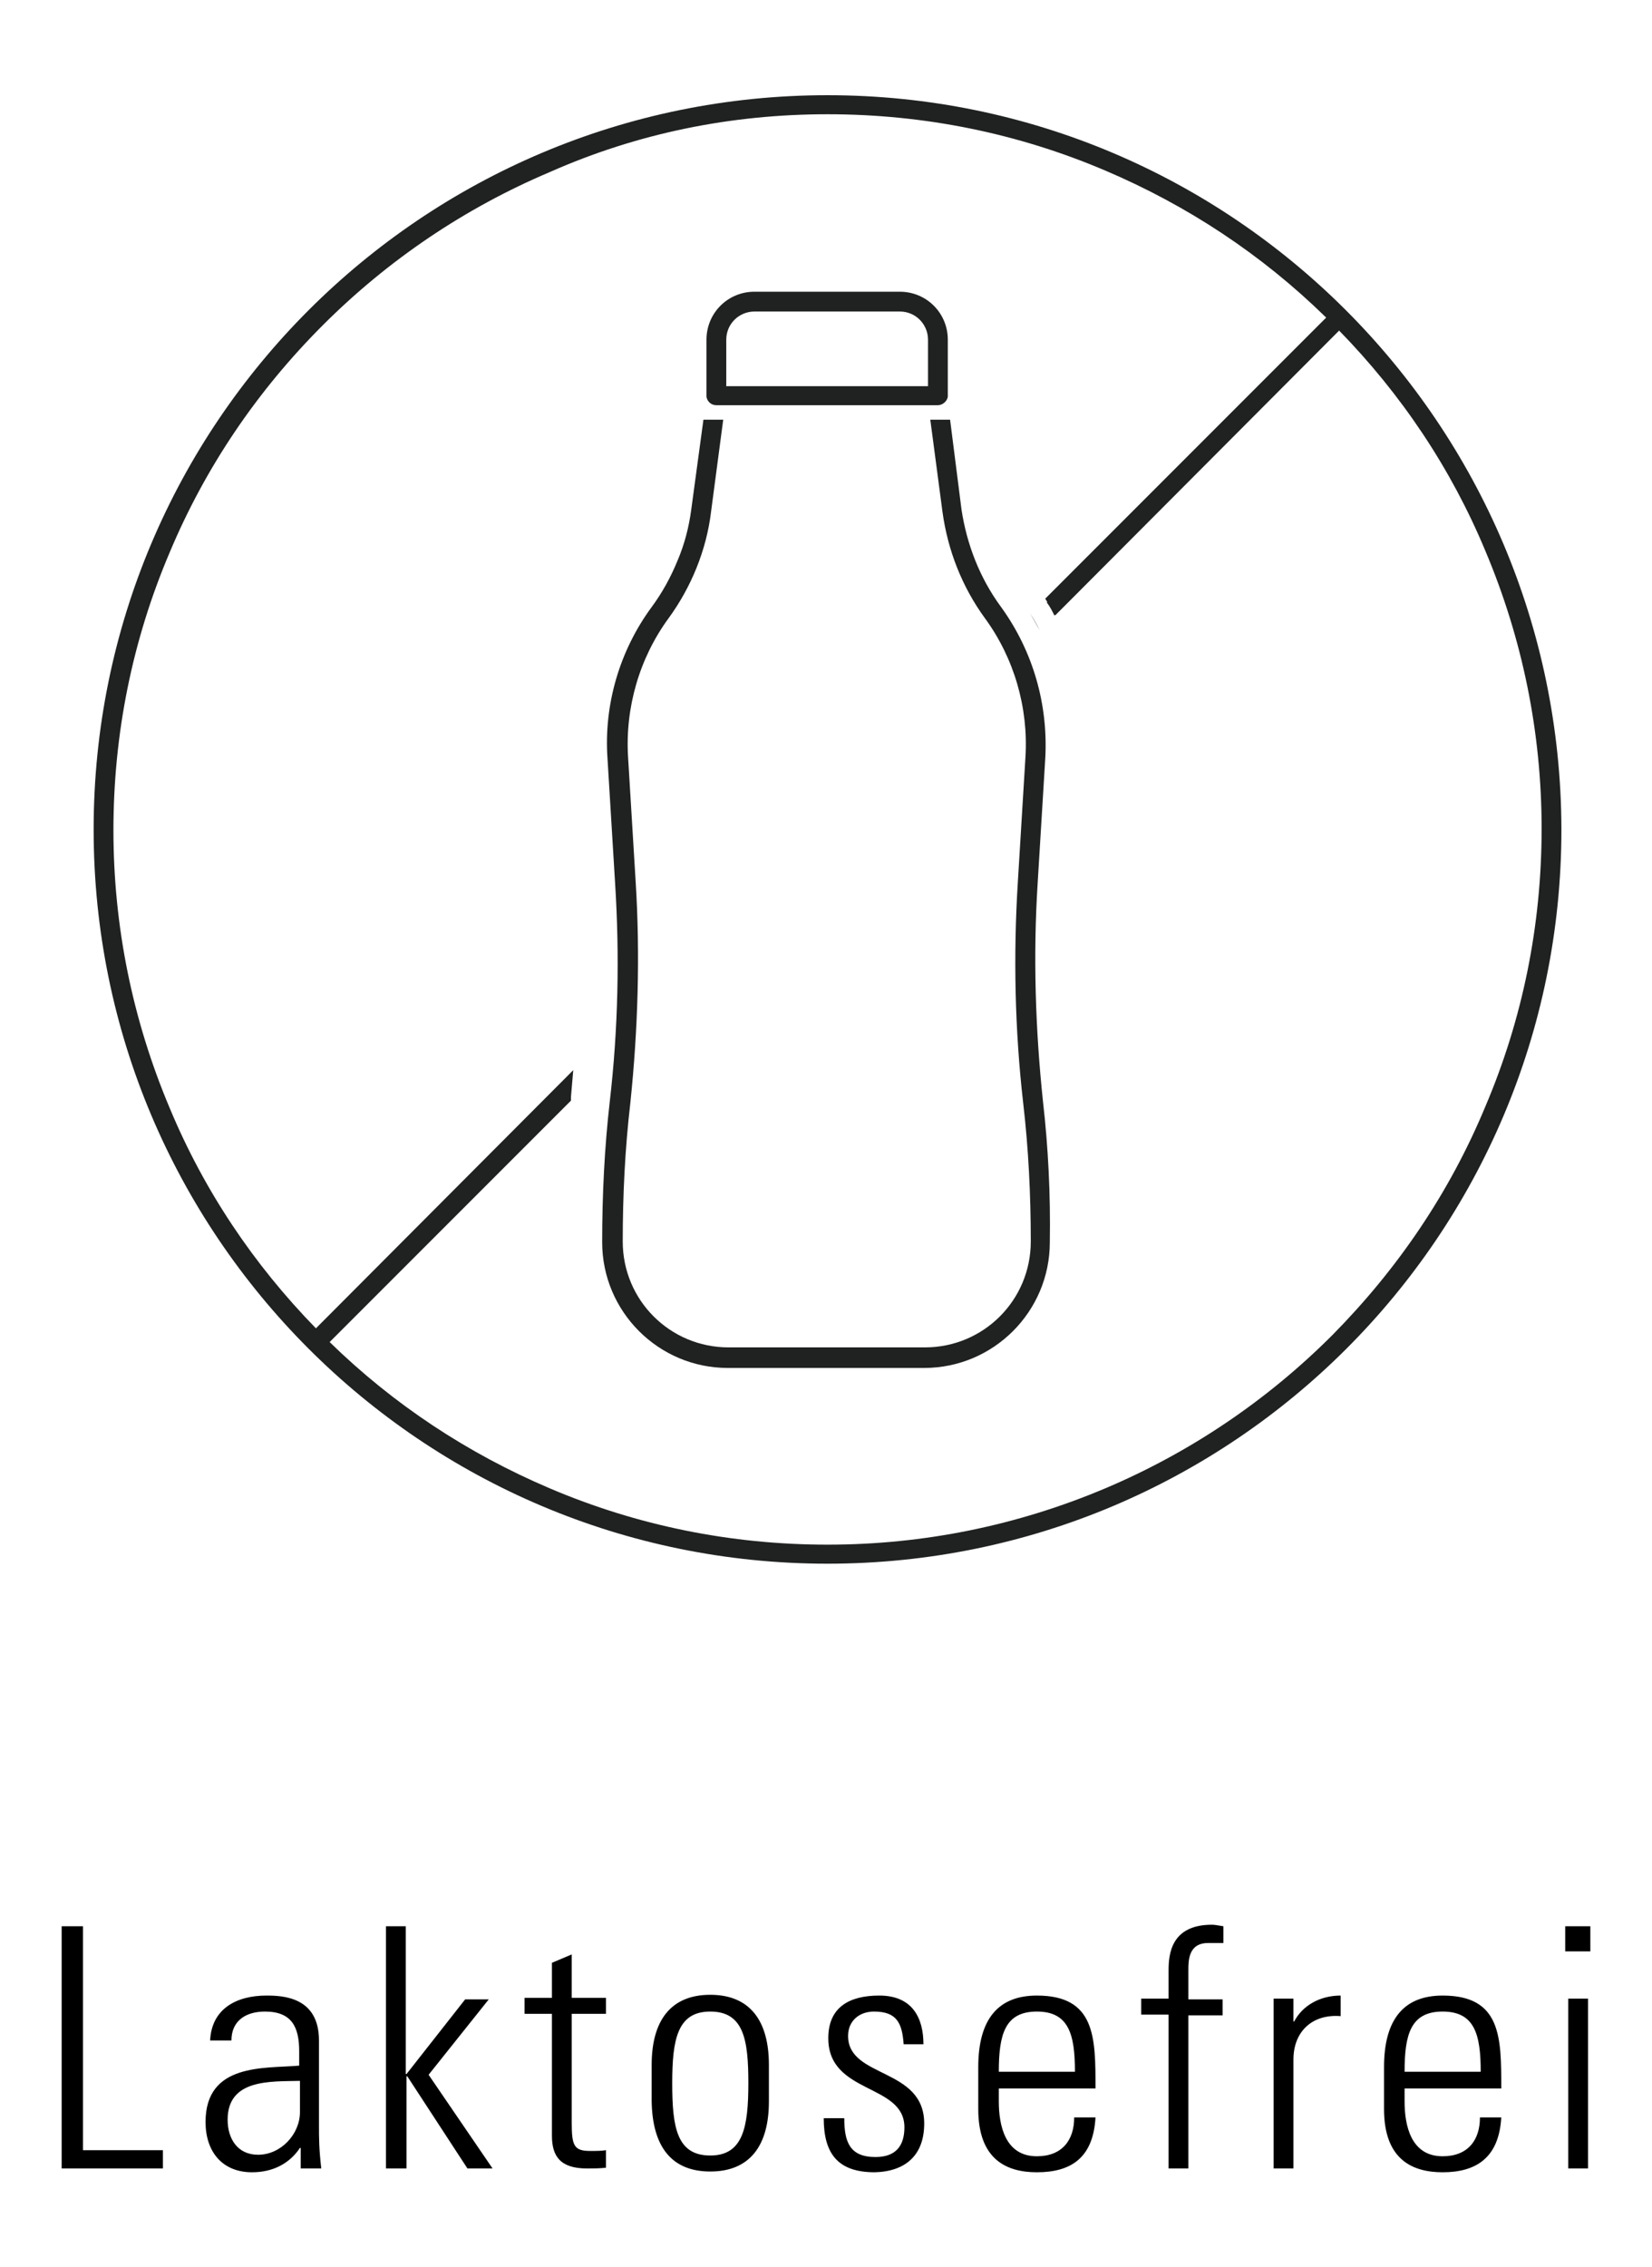
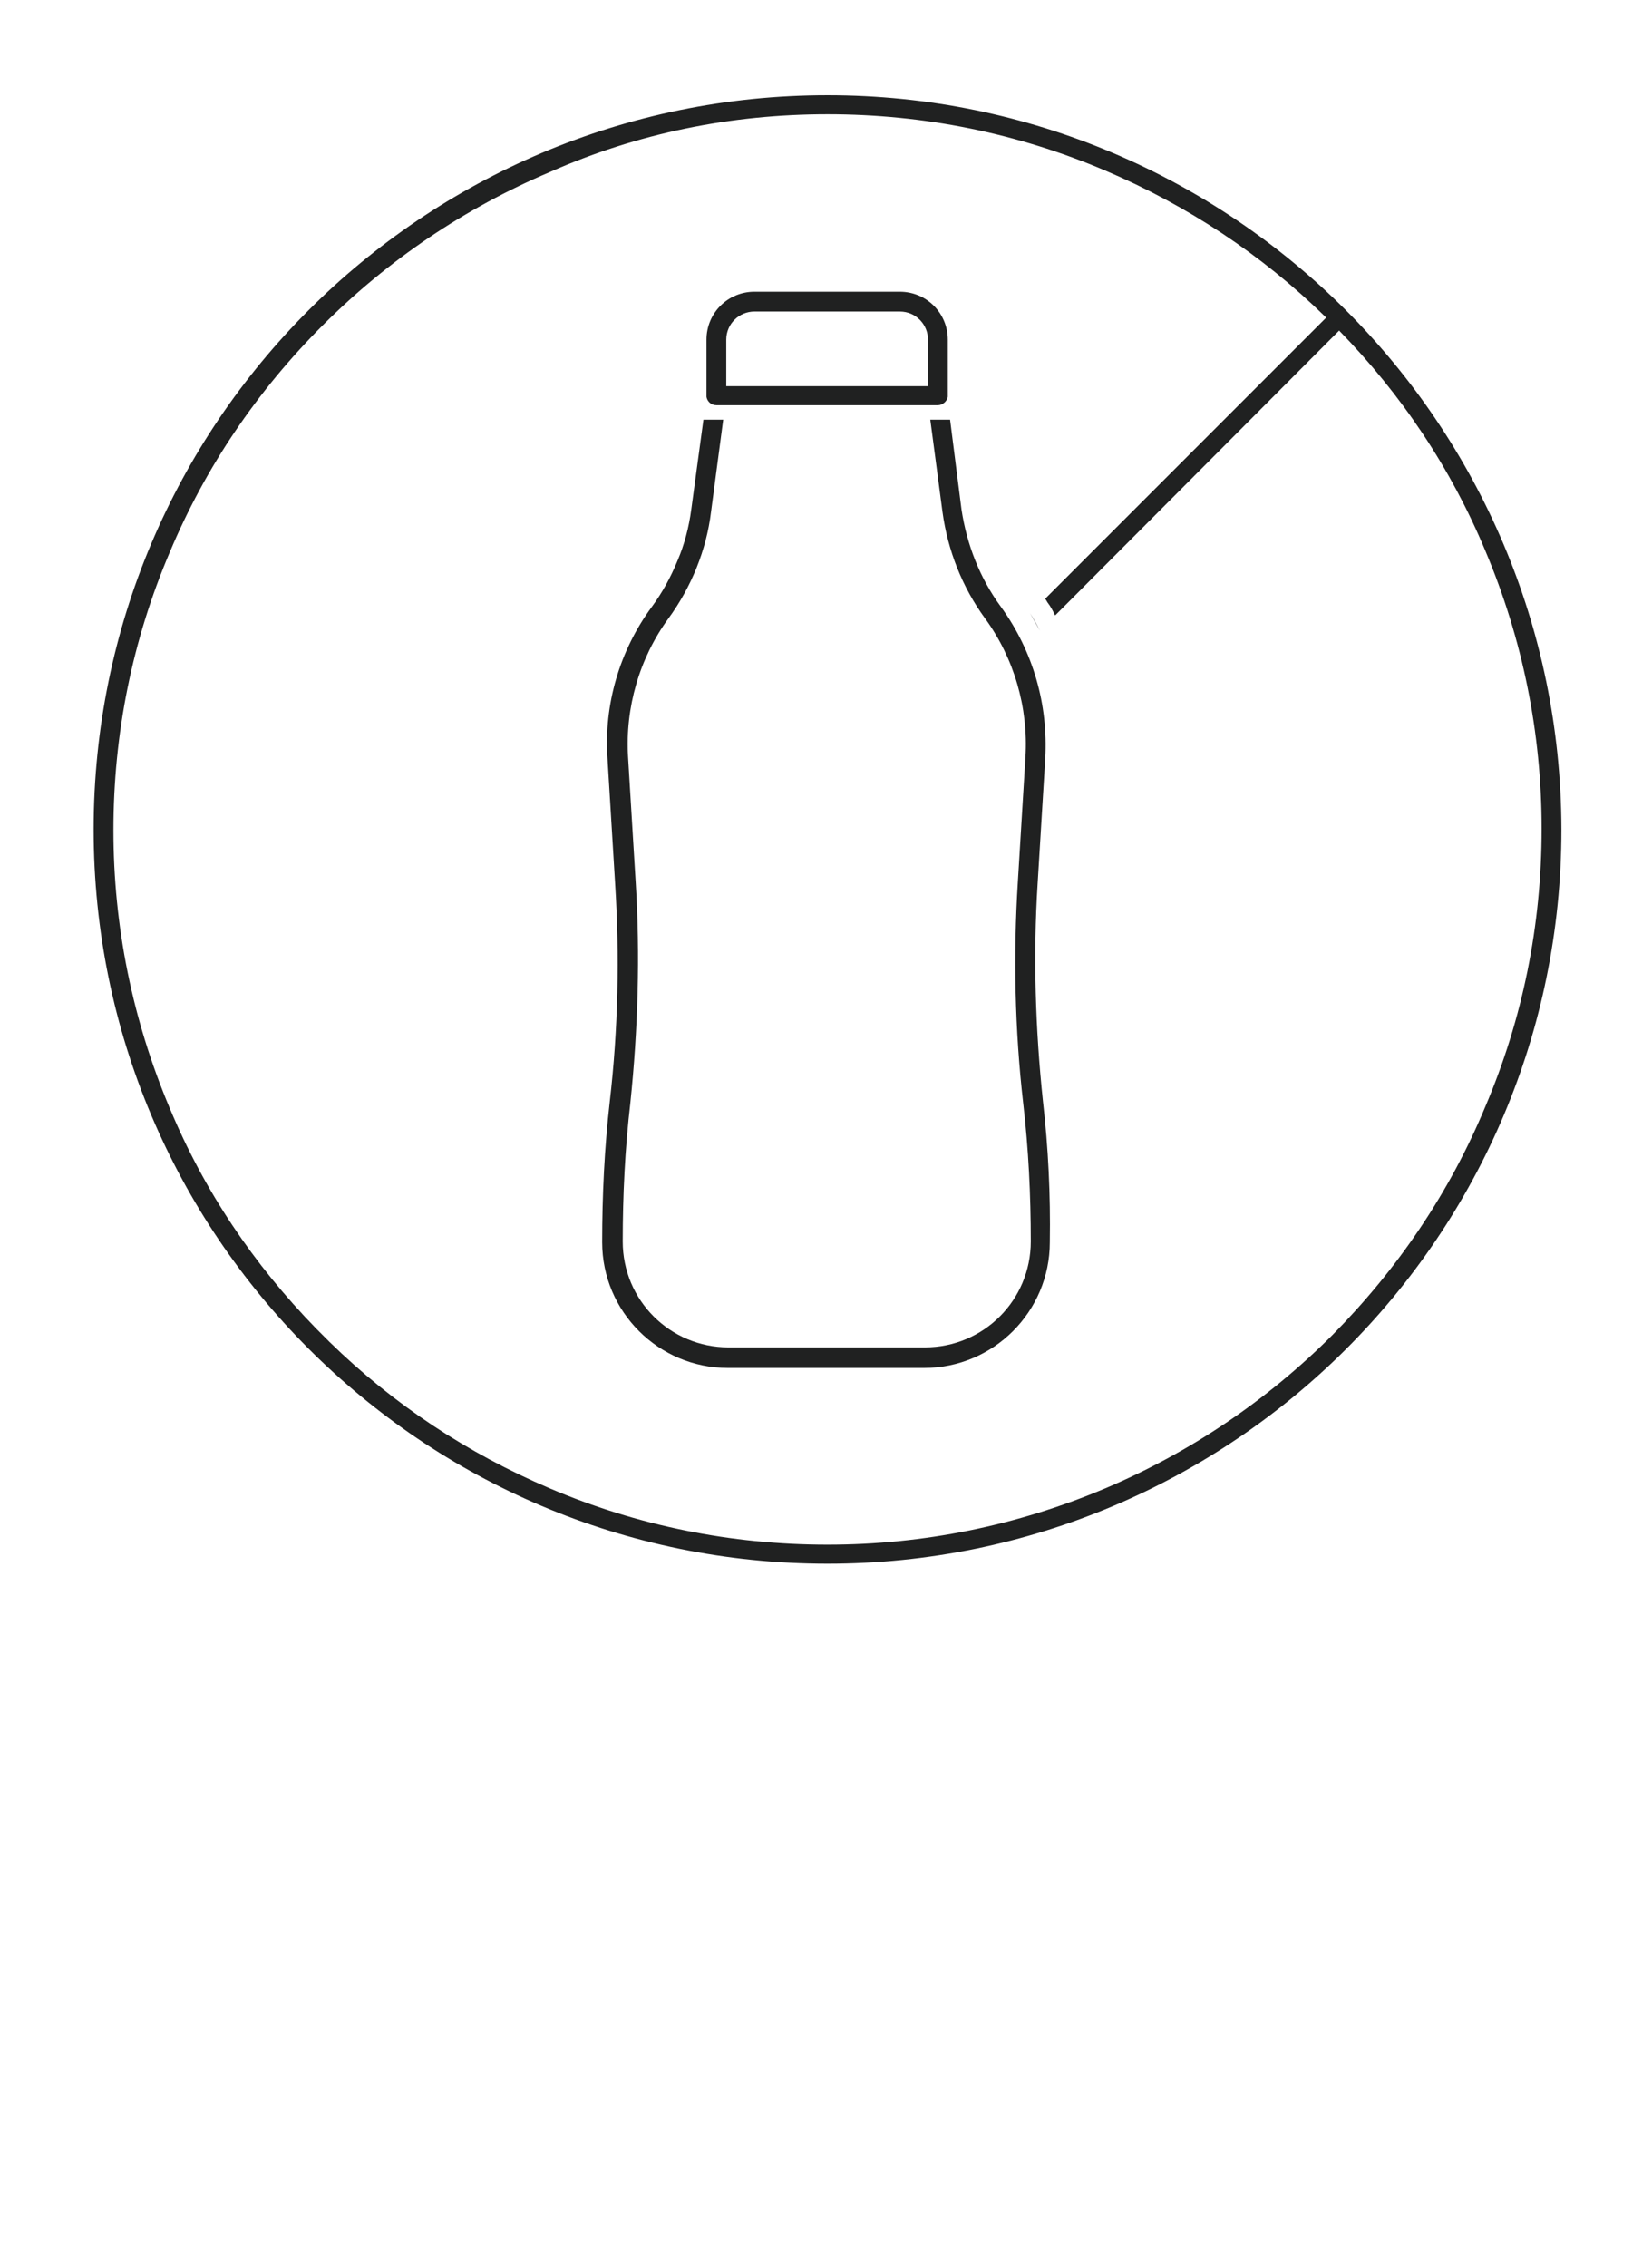
<svg xmlns="http://www.w3.org/2000/svg" version="1.1" id="Ebene_1" x="0px" y="0px" viewBox="0 0 217 297.6" style="enable-background:new 0 0 217 297.6;" xml:space="preserve">
  <style type="text/css">
	.st0{fill:#202121;}
</style>
  <g>
-     <path class="st0" d="M75.3,140.5c-0.1,1.2-0.2,2.3-0.3,3.5c0,0.2,0,0.3,0,0.5l-33.2,33.2l-1.8-1.8L75.3,140.5L75.3,140.5z" />
    <path class="st0" d="M177.4,41.9l-36.8,36.9l-2,2c-0.3-0.6-0.6-1.2-1-1.7c-0.1-0.2-0.2-0.3-0.3-0.5l38.4-38.4L177.4,41.9   L177.4,41.9z" />
-     <path class="st0" d="M140.5,78.8l-2,2c-0.3-0.6-0.6-1.2-1-1.7l2.3-1.4C140.1,78,140.3,78.4,140.5,78.8L140.5,78.8z" />
    <path class="st0" d="M136.6,82.8c-0.4-0.8-0.8-1.5-1.3-2.3L136.6,82.8L136.6,82.8z" />
    <path class="st0" d="M137,144.6c-1-9.5-1.3-19.1-0.7-28.6l1-16.4c0.4-7.1-1.6-14.1-5.8-19.9c-2.8-3.8-4.5-8.2-5.2-12.8l-1.5-11.8   c-1.6,0-1.1,0-1.7,0h-0.9l1.6,12.1c0.7,5.1,2.6,9.9,5.6,14c3.8,5.2,5.7,11.7,5.3,18.2l-1,16.4c-0.6,9.6-0.4,19.4,0.7,29   c0.7,6,1,12.1,1,18.2c0,7.7-6.2,13.9-13.9,13.9H95.7c-7.7,0-13.9-6.2-13.9-13.9c0-6.1,0.3-12.2,1-18.2c1-9.6,1.3-19.4,0.7-29   l-1-16.4c-0.4-6.5,1.5-13,5.3-18.2c3-4.1,5-9,5.6-14L95,55.1h-0.9c-0.6,0,0,0-1.7,0l-1.6,11.8c-0.3,2.3-0.9,4.6-1.8,6.7   c-0.9,2.2-2,4.2-3.4,6.1c-4.2,5.7-6.3,12.8-5.8,19.9l1,16.4c0.6,9.5,0.4,19.1-0.7,28.6c-0.7,6.1-1,12.3-1,18.5   c0,9.1,7.4,16.5,16.5,16.5h25.8c9.1,0,16.5-7.4,16.5-16.5C138,156.9,137.7,150.7,137,144.6L137,144.6z" />
    <path class="st0" d="M118.2,38.3H99.1c-3.5,0-6.3,2.8-6.3,6.3v7.3c0,0.1,0,0.1,0,0.2c0.1,0.6,0.6,1.1,1.3,1.1h29.1   c0.6,0,1.2-0.5,1.3-1.1c0-0.1,0-0.1,0-0.2v-7.3C124.5,41.1,121.7,38.3,118.2,38.3L118.2,38.3z M121.9,50.7H95.4v-6.1   c0-2.1,1.7-3.7,3.7-3.7h19.1c2.1,0,3.7,1.7,3.7,3.7V50.7L121.9,50.7z" />
    <path class="st0" d="M108.7,12.5c-53.2,0-96.4,43.1-96.4,96.4c0,53.2,43.1,96.4,96.4,96.4c53.2,0,96.4-43.1,96.4-96.4   C205,55.7,161.9,12.5,108.7,12.5L108.7,12.5z M175,175.3c-8.6,8.6-18.7,15.4-29.8,20.1c-11.6,4.9-23.9,7.4-36.5,7.4   c-12.7,0-25-2.5-36.5-7.4c-10.8-4.6-20.5-11-28.9-19.2c-0.3-0.3-0.6-0.6-0.9-0.9c-0.3-0.3-0.6-0.6-0.9-0.9   c-8.2-8.4-14.7-18.1-19.2-28.9c-4.9-11.6-7.4-23.9-7.4-36.5c0-12.7,2.5-25,7.4-36.5c4.7-11.2,11.5-21.2,20.1-29.8   c8.6-8.6,18.7-15.4,29.8-20.1C83.7,17.5,96,15,108.7,15c12.7,0,25,2.5,36.5,7.4c10.8,4.6,20.5,11,28.9,19.2   c0.3,0.3,0.6,0.6,0.9,0.9c0.3,0.3,0.6,0.6,0.9,0.9c8.2,8.4,14.7,18.1,19.2,28.9c4.9,11.6,7.4,23.9,7.4,36.5c0,12.7-2.5,25-7.4,36.5   C190.4,156.6,183.6,166.6,175,175.3L175,175.3z" />
-     <path d="M21.4,284.7v-2.4H10.9v-29.4H8.1v31.8H21.4L21.4,284.7z M39.4,277.3c0,2.9-2.5,5.6-5.5,5.6c-2.7,0-4-2.1-4-4.6   c0-5.4,5.7-5,9.5-5.1V277.3L39.4,277.3z M39.5,284.7h2.7c-0.3-2.6-0.3-4-0.3-5.6v-11.2c0-5.7-4.7-5.9-6.9-5.9   c-3.9,0-7.2,1.7-7.4,5.9h2.8c0-2.6,1.9-3.8,4.4-3.8c3.5,0,4.5,2,4.5,5.2v1.9c-4.5,0.4-12.3-0.4-12.3,7.4c0,3.9,2.2,6.6,6.1,6.6   c2.7,0,4.9-1.1,6.3-3.2h0.1V284.7L39.5,284.7z M50.8,284.7h2.6v-12.1h0.1l7.9,12.1h3.3l-8.4-12.3l7.9-9.9h-3.1l-7.7,9.8h-0.1v-19.4   h-2.6V284.7L50.8,284.7z M72.5,264.5v15.9c0,2.7,1.1,4.3,4.6,4.3c0.8,0,1.7,0,2.5-0.1v-2.3c-0.6,0.1-1.2,0.1-2.1,0.1   c-2.1,0-2.4-0.7-2.4-3.7v-14.3h4.5v-2.1h-4.5v-5.7l-2.6,1.1v4.6h-3.6v2.1H72.5L72.5,264.5z M93.3,285.1c5.2,0,7.7-3.4,7.7-9.2v-4.8   c0-5.8-2.5-9.2-7.7-9.2c-5.2,0-7.7,3.4-7.7,9.2v4.8C85.7,281.7,88.1,285.1,93.3,285.1L93.3,285.1z M93.3,264.1c4.4,0,5,3.7,5,9.4   c0,5.8-0.7,9.5-5,9.5c-4.4,0-5-3.7-5-9.5C88.3,267.7,89,264.1,93.3,264.1L93.3,264.1z M121.4,278.8c0-7.4-10-5.9-10-11.5   c0-2,1.5-3.2,3.4-3.2c3,0,3.7,1.5,3.9,4.3h2.6c0-3.4-1.4-6.4-5.8-6.4c-3.9,0-6.7,1.5-6.7,5.6c0,7.4,10,5.9,10,11.7   c0,2.5-1.2,3.9-3.8,3.9c-3.4,0-4.1-2-4.1-5.1h-2.7c0,4.7,1.9,7.1,6.7,7.1C118.9,285.1,121.4,283,121.4,278.8L121.4,278.8z    M143.9,274.1c0-6.6,0-12.1-7.7-12.1c-5,0-7.7,3-7.7,9.4v5.5c0,6.7,3.8,8.3,7.7,8.3c4.5,0,7.4-1.9,7.7-7.2h-2.8   c0,3-1.6,5.1-4.9,5.1c-4.2,0-5-4.1-5-7.2v-1.7H143.9L143.9,274.1z M131.2,272c0-4.9,0.8-7.9,5-7.9c4.2,0,5,3,5,7.9H131.2L131.2,272   z M153.5,284.7h2.6v-20.1h4.5v-2.1h-4.5v-3.8c0-1.3,0-3.6,2.6-3.6h2v-2.2c-0.7-0.1-1.1-0.2-1.5-0.2c-5.4,0-5.7,3.9-5.7,6v3.7h-3.6   v2.1h3.6V284.7L153.5,284.7z M169.9,262.4h-2.6v22.3h2.6v-14.3c0-3.7,2.5-6,6.2-5.7V262c-2.7,0-5,1.3-6.1,3.4h-0.1V262.4   L169.9,262.4z M197.2,274.1c0-6.6,0-12.1-7.7-12.1c-5,0-7.7,3-7.7,9.4v5.5c0,6.7,3.8,8.3,7.7,8.3c4.4,0,7.4-1.9,7.7-7.2h-2.8   c0,3-1.6,5.1-4.9,5.1c-4.2,0-5-4.1-5-7.2v-1.7H197.2L197.2,274.1z M184.5,272c0-4.9,0.8-7.9,5-7.9s5,3,5,7.9H184.5L184.5,272z    M208.6,284.7v-22.3H206v22.3H208.6L208.6,284.7z M208.9,256.2v-3.3h-3.3v3.3H208.9L208.9,256.2z" />
  </g>
</svg>